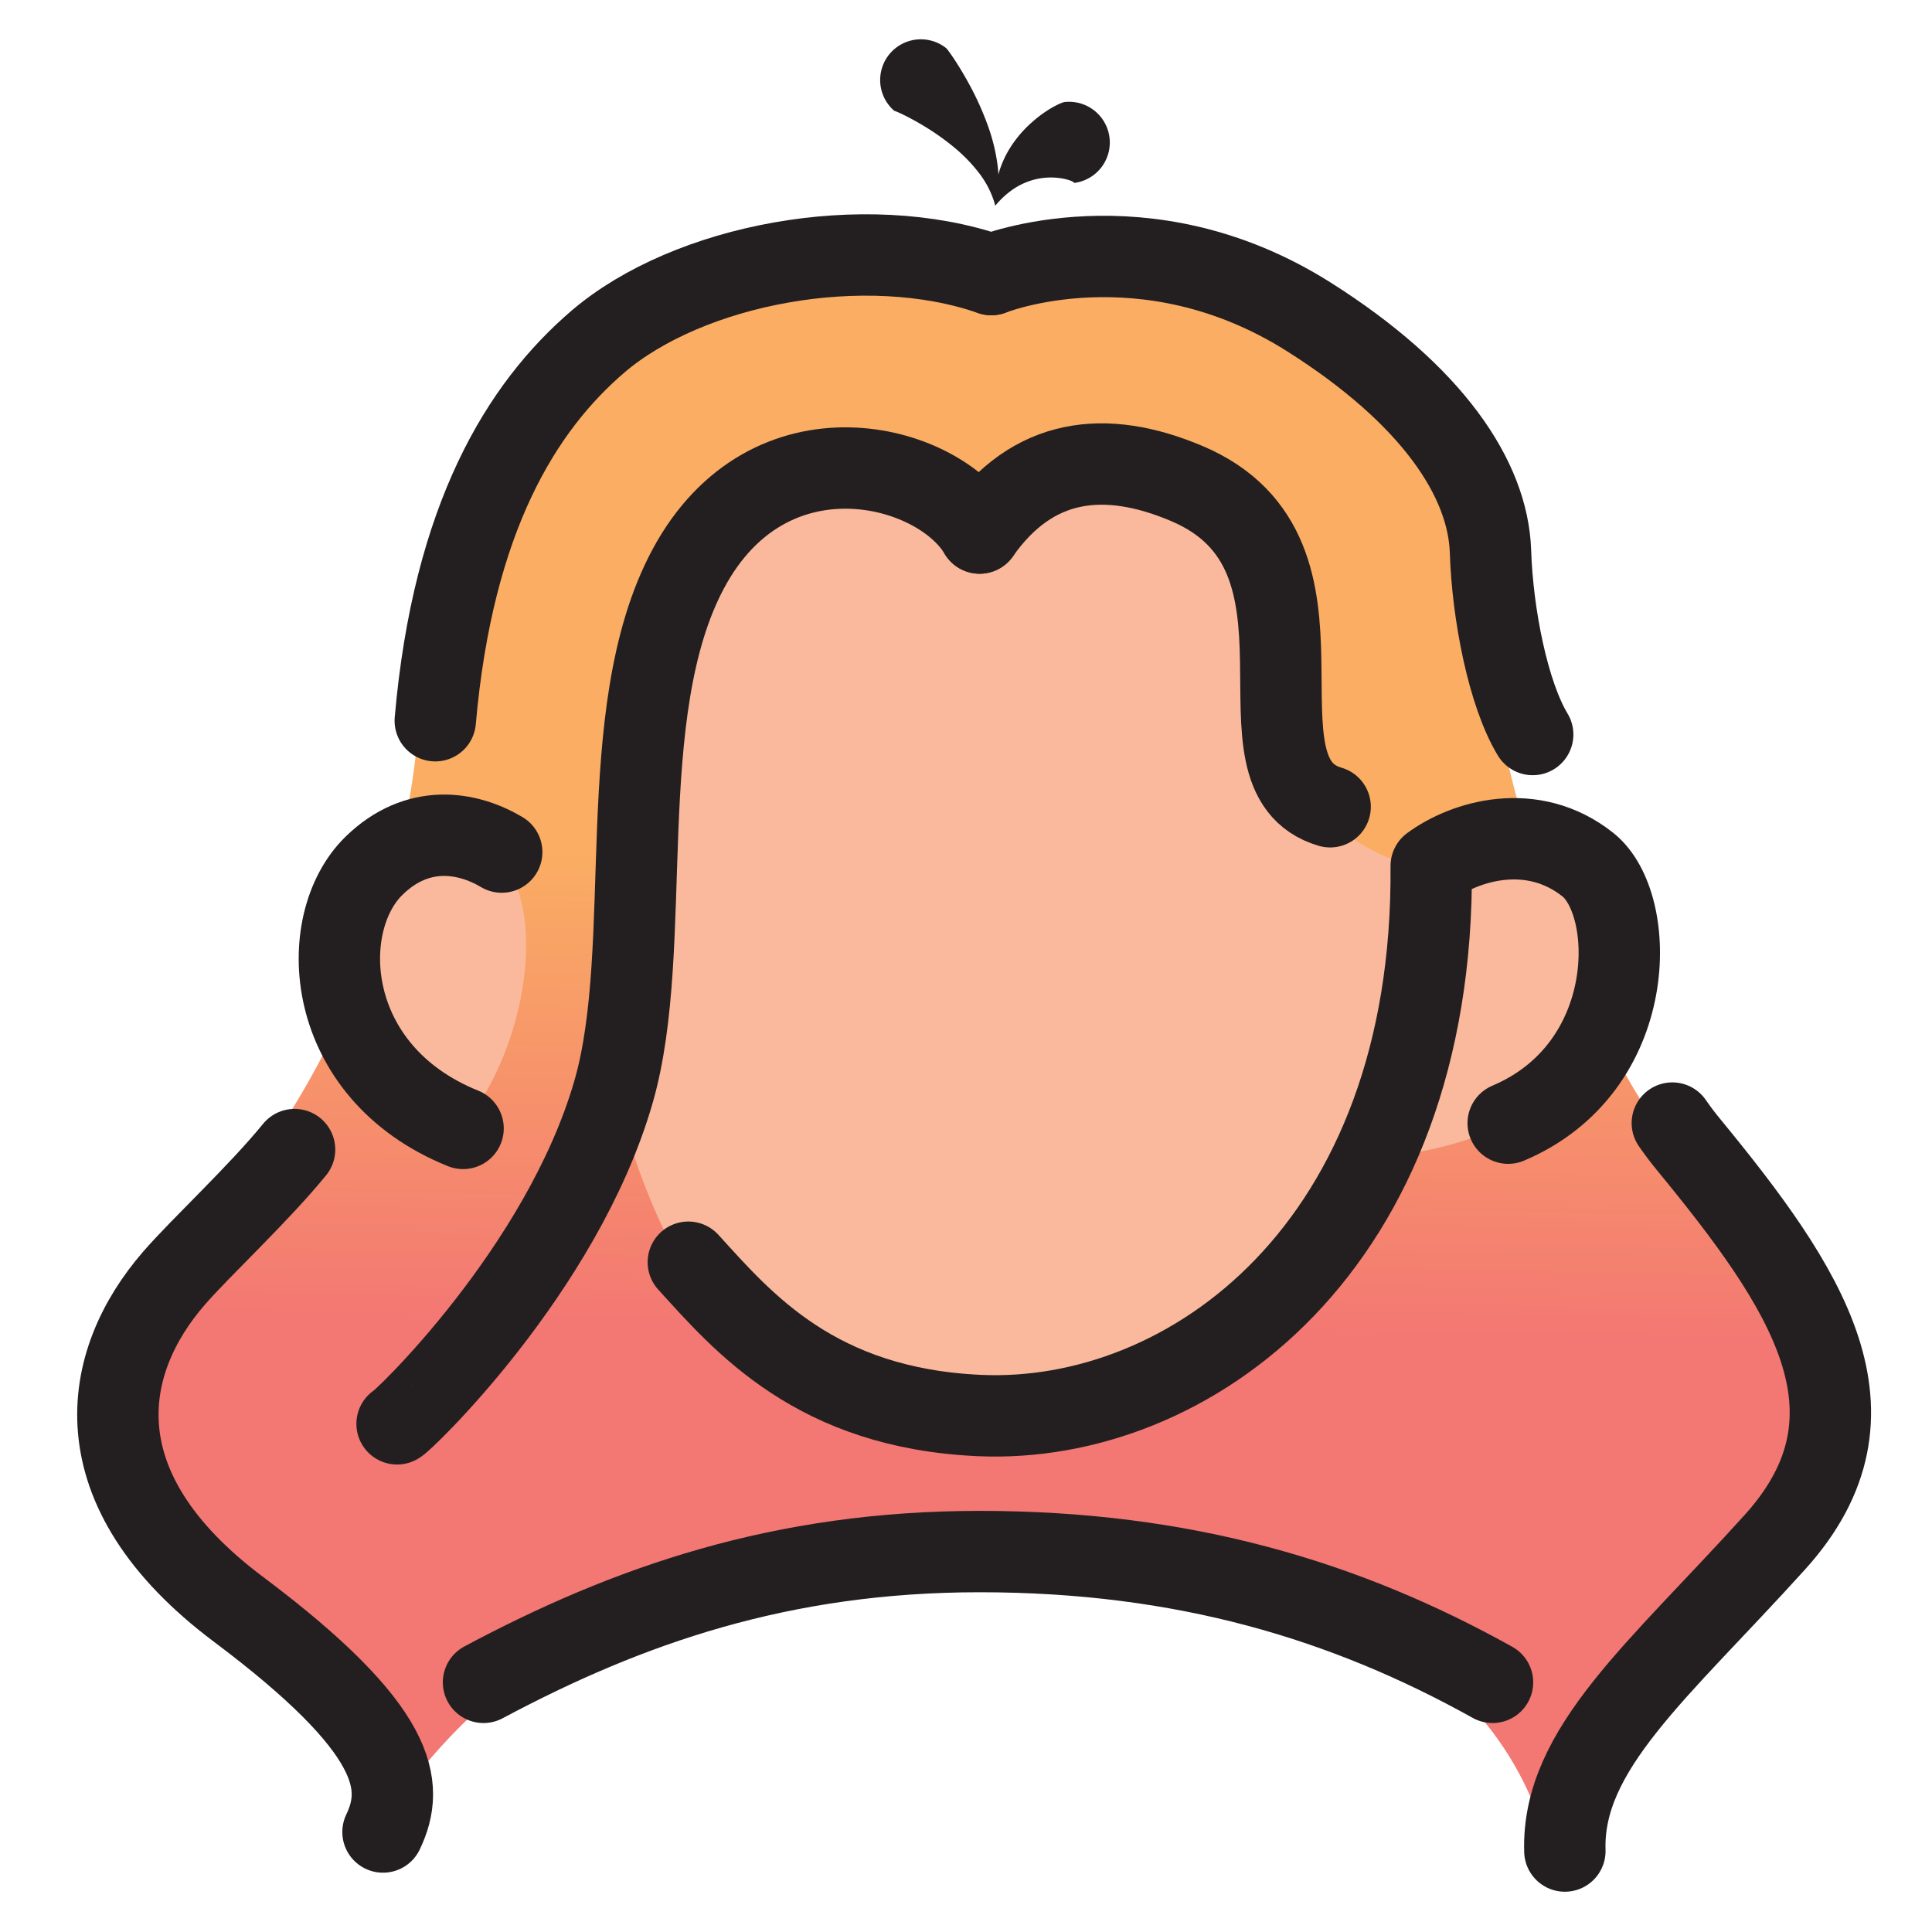
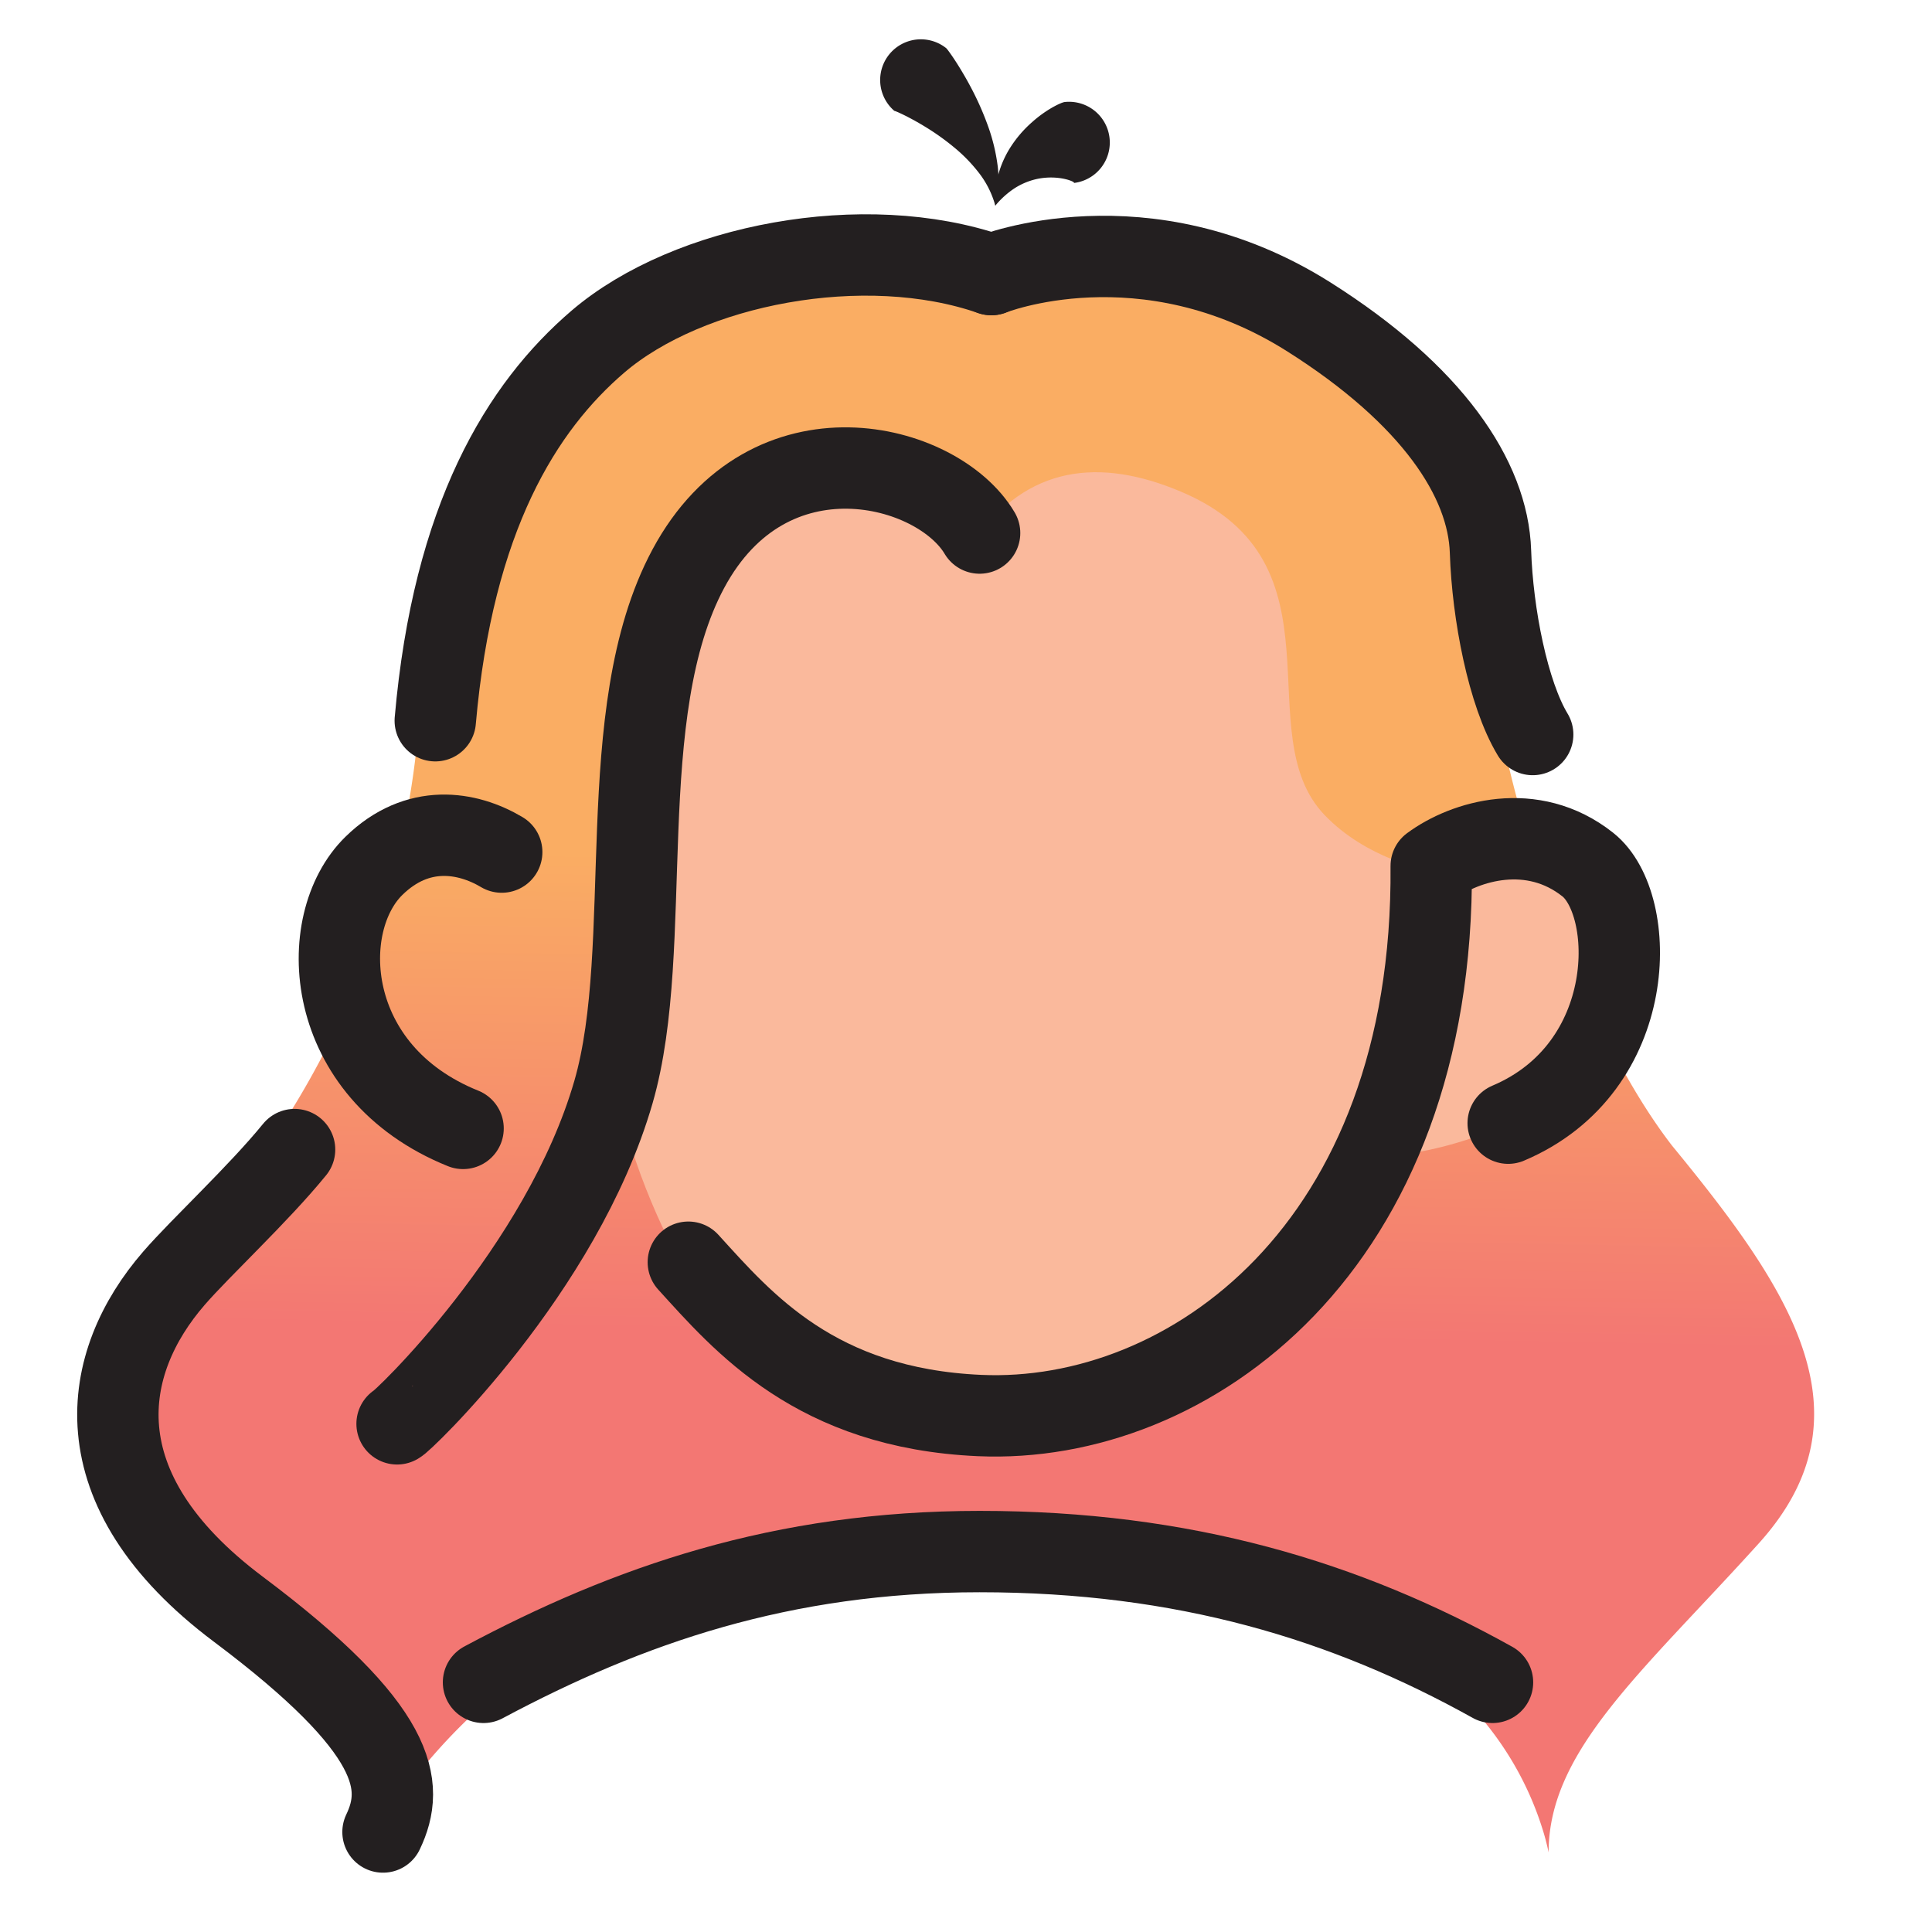
<svg xmlns="http://www.w3.org/2000/svg" id="Layer_1" data-name="Layer 1" viewBox="0 0 1024 1024">
  <defs>
    <style>.cls-1{fill:url(#linear-gradient);}.cls-2{fill:#fab99c;}.cls-3{fill:none;stroke:#231f20;stroke-linecap:round;stroke-linejoin:round;stroke-width:43.13px;}.cls-4{fill:#231f20;}</style>
    <linearGradient id="linear-gradient" x1="518.41" y1="135.64" x2="503.73" y2="977.14" gradientUnits="userSpaceOnUse">
      <stop offset="0.38" stop-color="#faad63" />
      <stop offset="0.68" stop-color="#f37773" />
    </linearGradient>
  </defs>
  <g id="full">
    <g id="colours">
      <path id="hair" class="cls-1" d="M199.36,971.74h0c44-72.26,116.36-122.94,199.48-138.78,34.64-6.6,71.74-9.83,111.75-9.83,77.83,0,144,13.42,203.92,37,48.71,19.19,86.94,58.65,102.81,108.55a120.27,120.27,0,0,1,3.47,13.14c0-54.08,49.71-95.52,111.37-163.76s16.47-134.88-46-210.92c-44.59-57.88-77.32-155.46-90-216.69-5.15-24.79-13.72-64.33-14.79-97.35C780.13,254.55,750.48,210,685,168.68c-87.11-55-168.19-22.38-168.19-22.38-67.47-23.43-160.69-5.34-208.45,35.51-40.44,34.6-76.87,93.18-86.3,201q-.27,3.36-.58,6.67C211.7,494.08,165.74,591.92,93.14,667.88c-3.63,3.79-6.87,7.28-9.55,10.37C45,722.66,32.46,789.75,117.68,853.67s88.5,93.47,76.7,118.07" />
      <g id="face">
        <path id="chin_right_ear" data-name="chin + right ear" class="cls-2" d="M796.51,597.25c-50.7,20-69.61,14.08-69.61,14.08C682.53,710,594.41,755.67,516.34,752.22c-86.81-3.85-130.87-45-154.38-81.26-7.9-12.2-32.36-62.7-36.06-103.2,15.84-77.56-2.45-190.47,35.94-262,42.7-79.54,132.19-56.46,154.38-18.91,28-39.93,66.33-44.67,109.91-26.18,88.78,37.63,34.45,128,75.89,171.27,22.33,23.35,53.68,29,53.68,29,18-13.32,53.63-24,83-.71C865.23,481.2,866.91,569.47,796.51,597.25Z" />
-         <path id="left_ear" data-name="left ear" class="cls-2" d="M263.06,453.63c-32.37-17.4-44.65-15.3-67.74,7.28-31,30.36-10.95,125.73,47.26,139.18C281.31,555.89,290.45,477.18,263.06,453.63Z" />
      </g>
    </g>
    <g id="lines">
      <g id="face-2" data-name="face">
        <path id="chin_right_ear-2" data-name="chin + right ear" class="cls-3" d="M364.83,669c29.12,32,67.57,77.42,154.38,81.26,110.49,4.9,241.06-88.71,239.36-291.3,18-13.32,53.63-24,83-.71,26.51,21,27.5,107.56-42.2,137.05" />
        <path id="left_ear-2" data-name="left ear" class="cls-3" d="M245.44,598.08c-74.39-30-78.3-108.81-47.25-139.17,23.09-22.58,49.45-18.16,67.73-7.29" />
      </g>
      <g id="hair-2" data-name="hair">
        <g id="hairline">
-           <path class="cls-3" d="M705,427.6C647.49,410.72,717.9,294,629.13,256.32c-43.59-18.48-81.89-13.74-109.92,26.2" />
          <path class="cls-3" d="M210.46,754.66c1.22.5,87.31-81.08,114.7-175.9,22.33-77.33-1.33-200.95,39.67-277.34C407.54,221.88,497,245,519.21,282.52" />
        </g>
        <path id="left_long" data-name="left long" class="cls-3" d="M156.13,609.3C136.82,633,106.49,661,92.21,677.48,53.64,721.89,41.08,789,126.3,852.9S214.79,946.37,203,971" />
        <g id="crown">
          <path class="cls-3" d="M525.44,145.53C458,122.09,364.75,140.19,317,181c-40.44,34.6-76.87,93.18-86.3,201" />
          <path class="cls-3" d="M812.36,389.31c-13.09-21.67-21.3-63.92-22.37-96.94-1.24-38.59-30.89-83.1-96.36-124.46-87.11-55-168.19-22.38-168.19-22.38" />
        </g>
-         <path id="right_long" data-name="right long" class="cls-3" d="M829.41,981.09c-1.7-54.06,49.71-95.52,111.37-163.76s16.46-134.88-46-210.92q-4.34-5.26-8.41-11.16" />
        <path id="neck" class="cls-3" d="M256.27,891.68c76.63-40.91,158-69.32,262.94-69.32,108.35,0,194.09,26,271.85,69.32" />
        <g id="tufts">
          <path class="cls-4" d="M527.54,109a49.69,49.69,0,0,0-8.84-17.56,83.56,83.56,0,0,0-13.28-13.56A129.19,129.19,0,0,0,490.05,67c-2.67-1.63-5.39-3.17-8.12-4.6-1.36-.72-2.73-1.4-4.09-2.05-.68-.32-1.35-.63-2-.92l-1-.41c-.28-.09-.7-.3-.77-.21a21.57,21.57,0,0,1,27.49-33.24,16.87,16.87,0,0,1,1.14,1.41l.9,1.24c.58.82,1.14,1.63,1.69,2.44q1.62,2.43,3.12,4.86c2,3.25,3.9,6.52,5.68,9.85a155.62,155.62,0,0,1,9.25,20.55,99.59,99.59,0,0,1,5.4,21.68,63.07,63.07,0,0,1,.44,11A49.35,49.35,0,0,1,527.54,109Z" />
          <path class="cls-4" d="M569,97a1.11,1.11,0,0,0,.26-.07l0,0s.06-.07,0-.09,0-.12-.09-.16a1.48,1.48,0,0,0-.35-.28,8,8,0,0,0-1-.48,18.24,18.24,0,0,0-2.3-.77,31.33,31.33,0,0,0-5.17-.91,35.66,35.66,0,0,0-11.19.72,36.57,36.57,0,0,0-11.39,4.81A46,46,0,0,0,527.54,109a51.5,51.5,0,0,1,1.26-15.15,52.63,52.63,0,0,1,6.51-15.39A62.29,62.29,0,0,1,547,64.76,64.17,64.17,0,0,1,554.45,59c1.34-.89,2.74-1.74,4.23-2.55.74-.4,1.51-.8,2.34-1.19.41-.19.85-.38,1.31-.57.21-.1.5-.2.75-.29l.45-.15.25-.07a4.56,4.56,0,0,1,.47-.1A21.56,21.56,0,1,1,569,97Z" />
        </g>
      </g>
    </g>
  </g>
</svg>